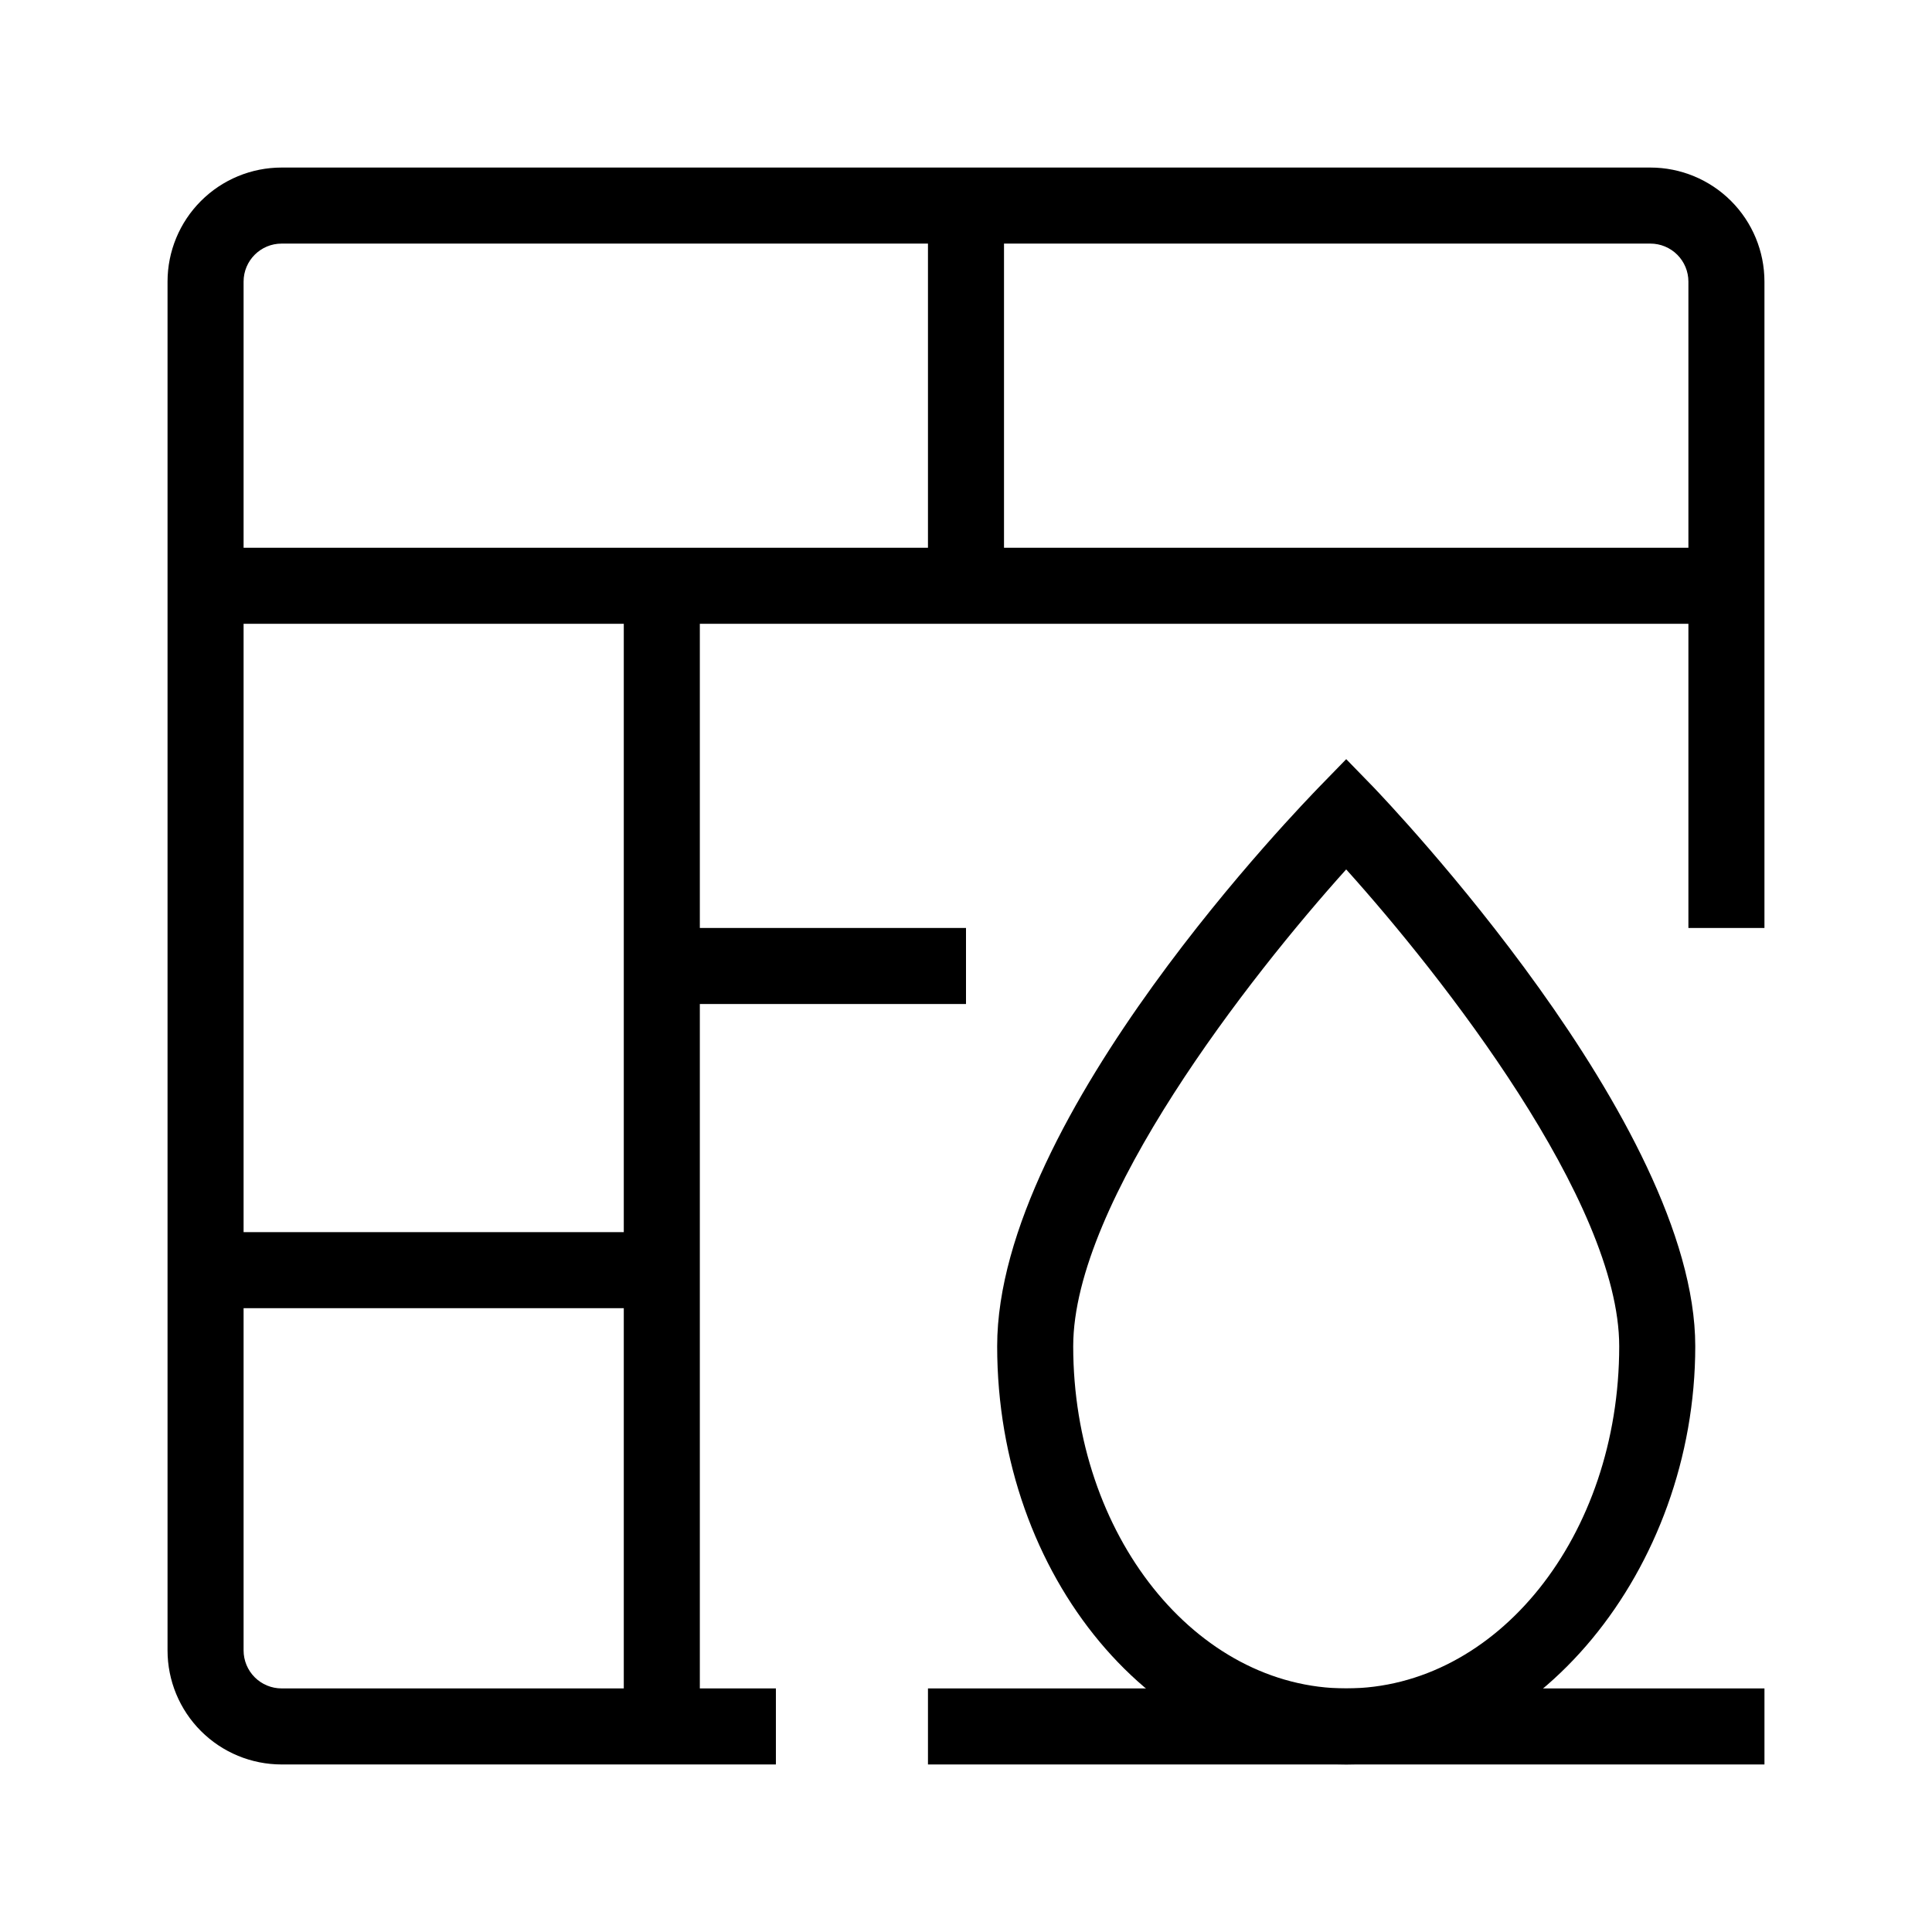
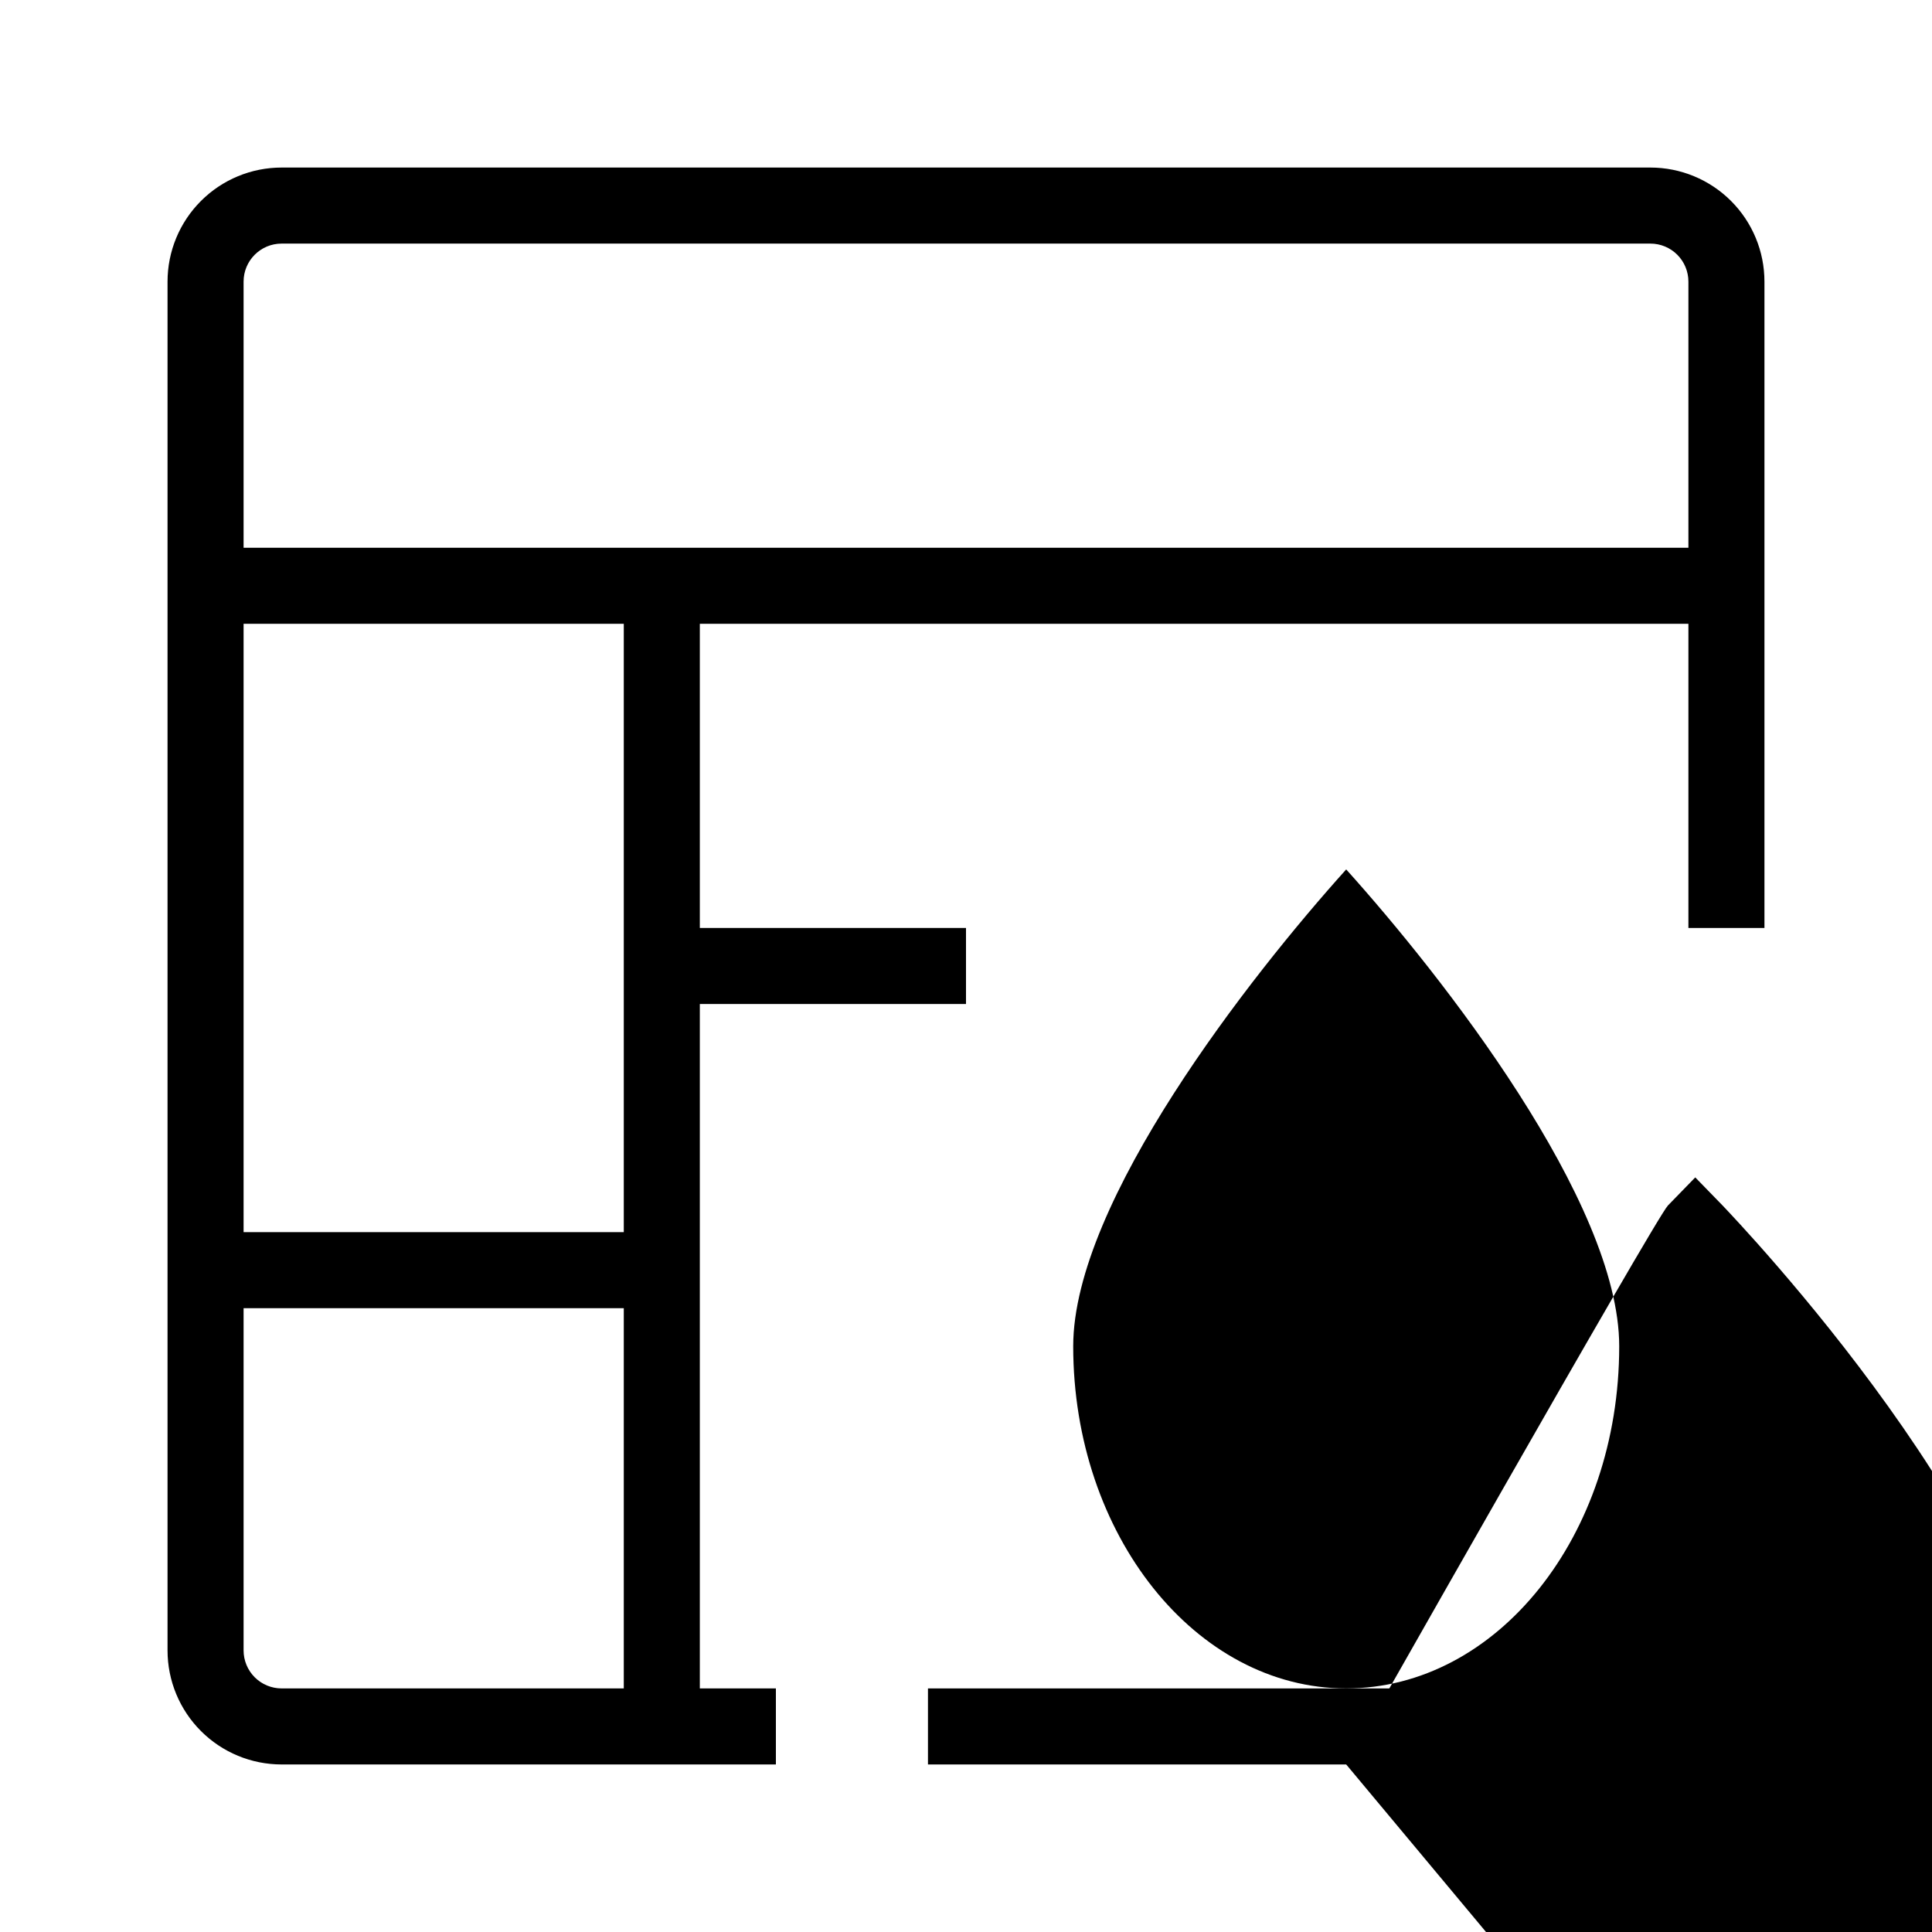
<svg xmlns="http://www.w3.org/2000/svg" fill="#000000" width="800px" height="800px" version="1.1" viewBox="144 144 512 512">
  <g>
    <path d="m349.62 611.6h-130.99c-8.02 0-15.707-3.184-21.375-8.852-5.672-5.672-8.855-13.359-8.855-21.375v-362.74c0-8.02 3.184-15.707 8.855-21.375 5.668-5.672 13.355-8.855 21.375-8.855h362.74c8.016 0 15.703 3.184 21.375 8.855 5.668 5.668 8.852 13.355 8.852 21.375v171.29h-20.152v-171.29c0-2.676-1.062-5.238-2.949-7.125-1.891-1.891-4.453-2.953-7.125-2.953h-362.74c-5.566 0-10.078 4.512-10.078 10.078v362.74c0 2.672 1.062 5.234 2.953 7.125 1.887 1.887 4.449 2.949 7.125 2.949h130.99z" />
    <path d="m198.48 289.16h403.05v20.152h-403.05z" />
    <path d="m309.31 299.24h20.152v302.29h-20.152z" />
    <path d="m319.39 389.92h80.609v20.152h-80.609z" />
    <path d="m198.48 470.53h120.91v20.152h-120.91z" />
-     <path d="m389.92 198.48h20.152v100.76h-20.152z" />
-     <path d="m500.76 611.6c-50.984 0-92.5-49.777-92.5-110.84s81.82-144.49 85.246-148.12l7.254-7.457 7.254 7.457c3.426 3.629 85.246 89.074 85.246 148.12 0 59.051-42.121 110.84-92.5 110.84zm0-237.2c-25.391 28.215-72.348 88.066-72.348 126.36 0 49.977 32.445 90.688 72.348 90.688 39.902 0 72.348-40.305 72.348-90.688 0-38.285-46.957-98.141-72.348-126.35z" />
+     <path d="m500.76 611.6s81.82-144.49 85.246-148.12l7.254-7.457 7.254 7.457c3.426 3.629 85.246 89.074 85.246 148.12 0 59.051-42.121 110.84-92.5 110.84zm0-237.2c-25.391 28.215-72.348 88.066-72.348 126.36 0 49.977 32.445 90.688 72.348 90.688 39.902 0 72.348-40.305 72.348-90.688 0-38.285-46.957-98.141-72.348-126.35z" />
    <path d="m389.92 591.45h221.68v20.152h-221.68z" />
  </g>
</svg>